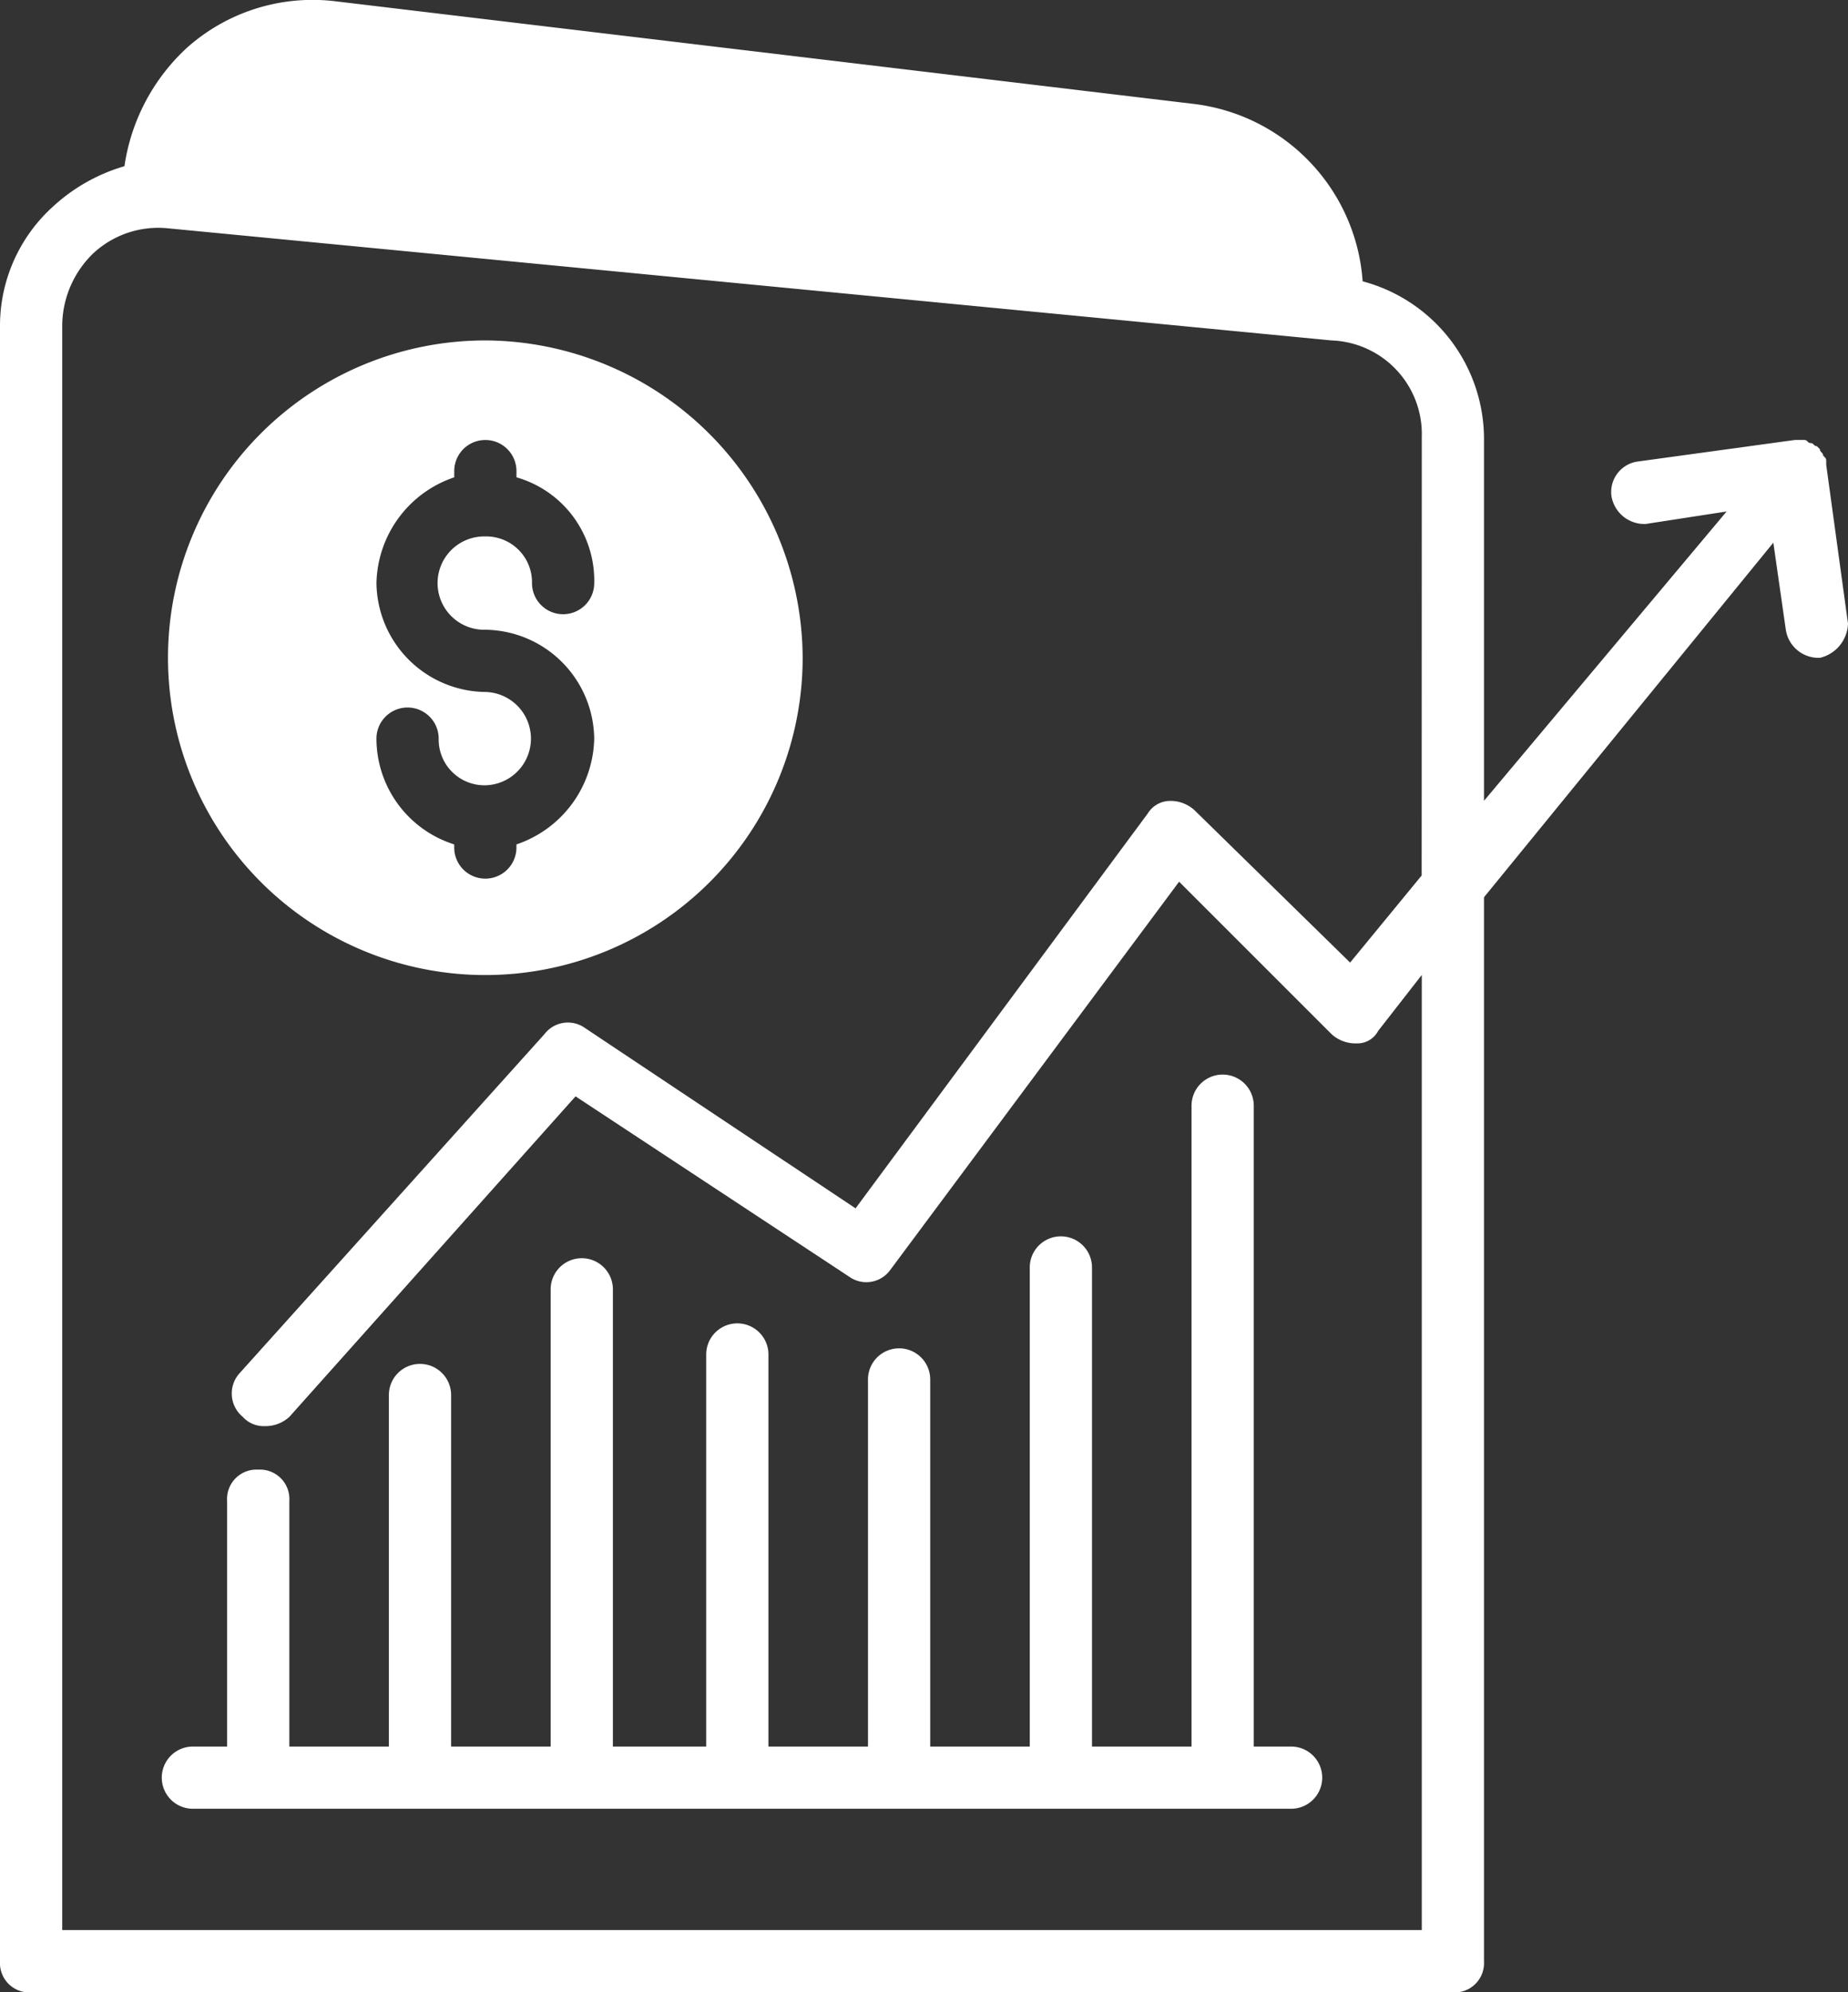
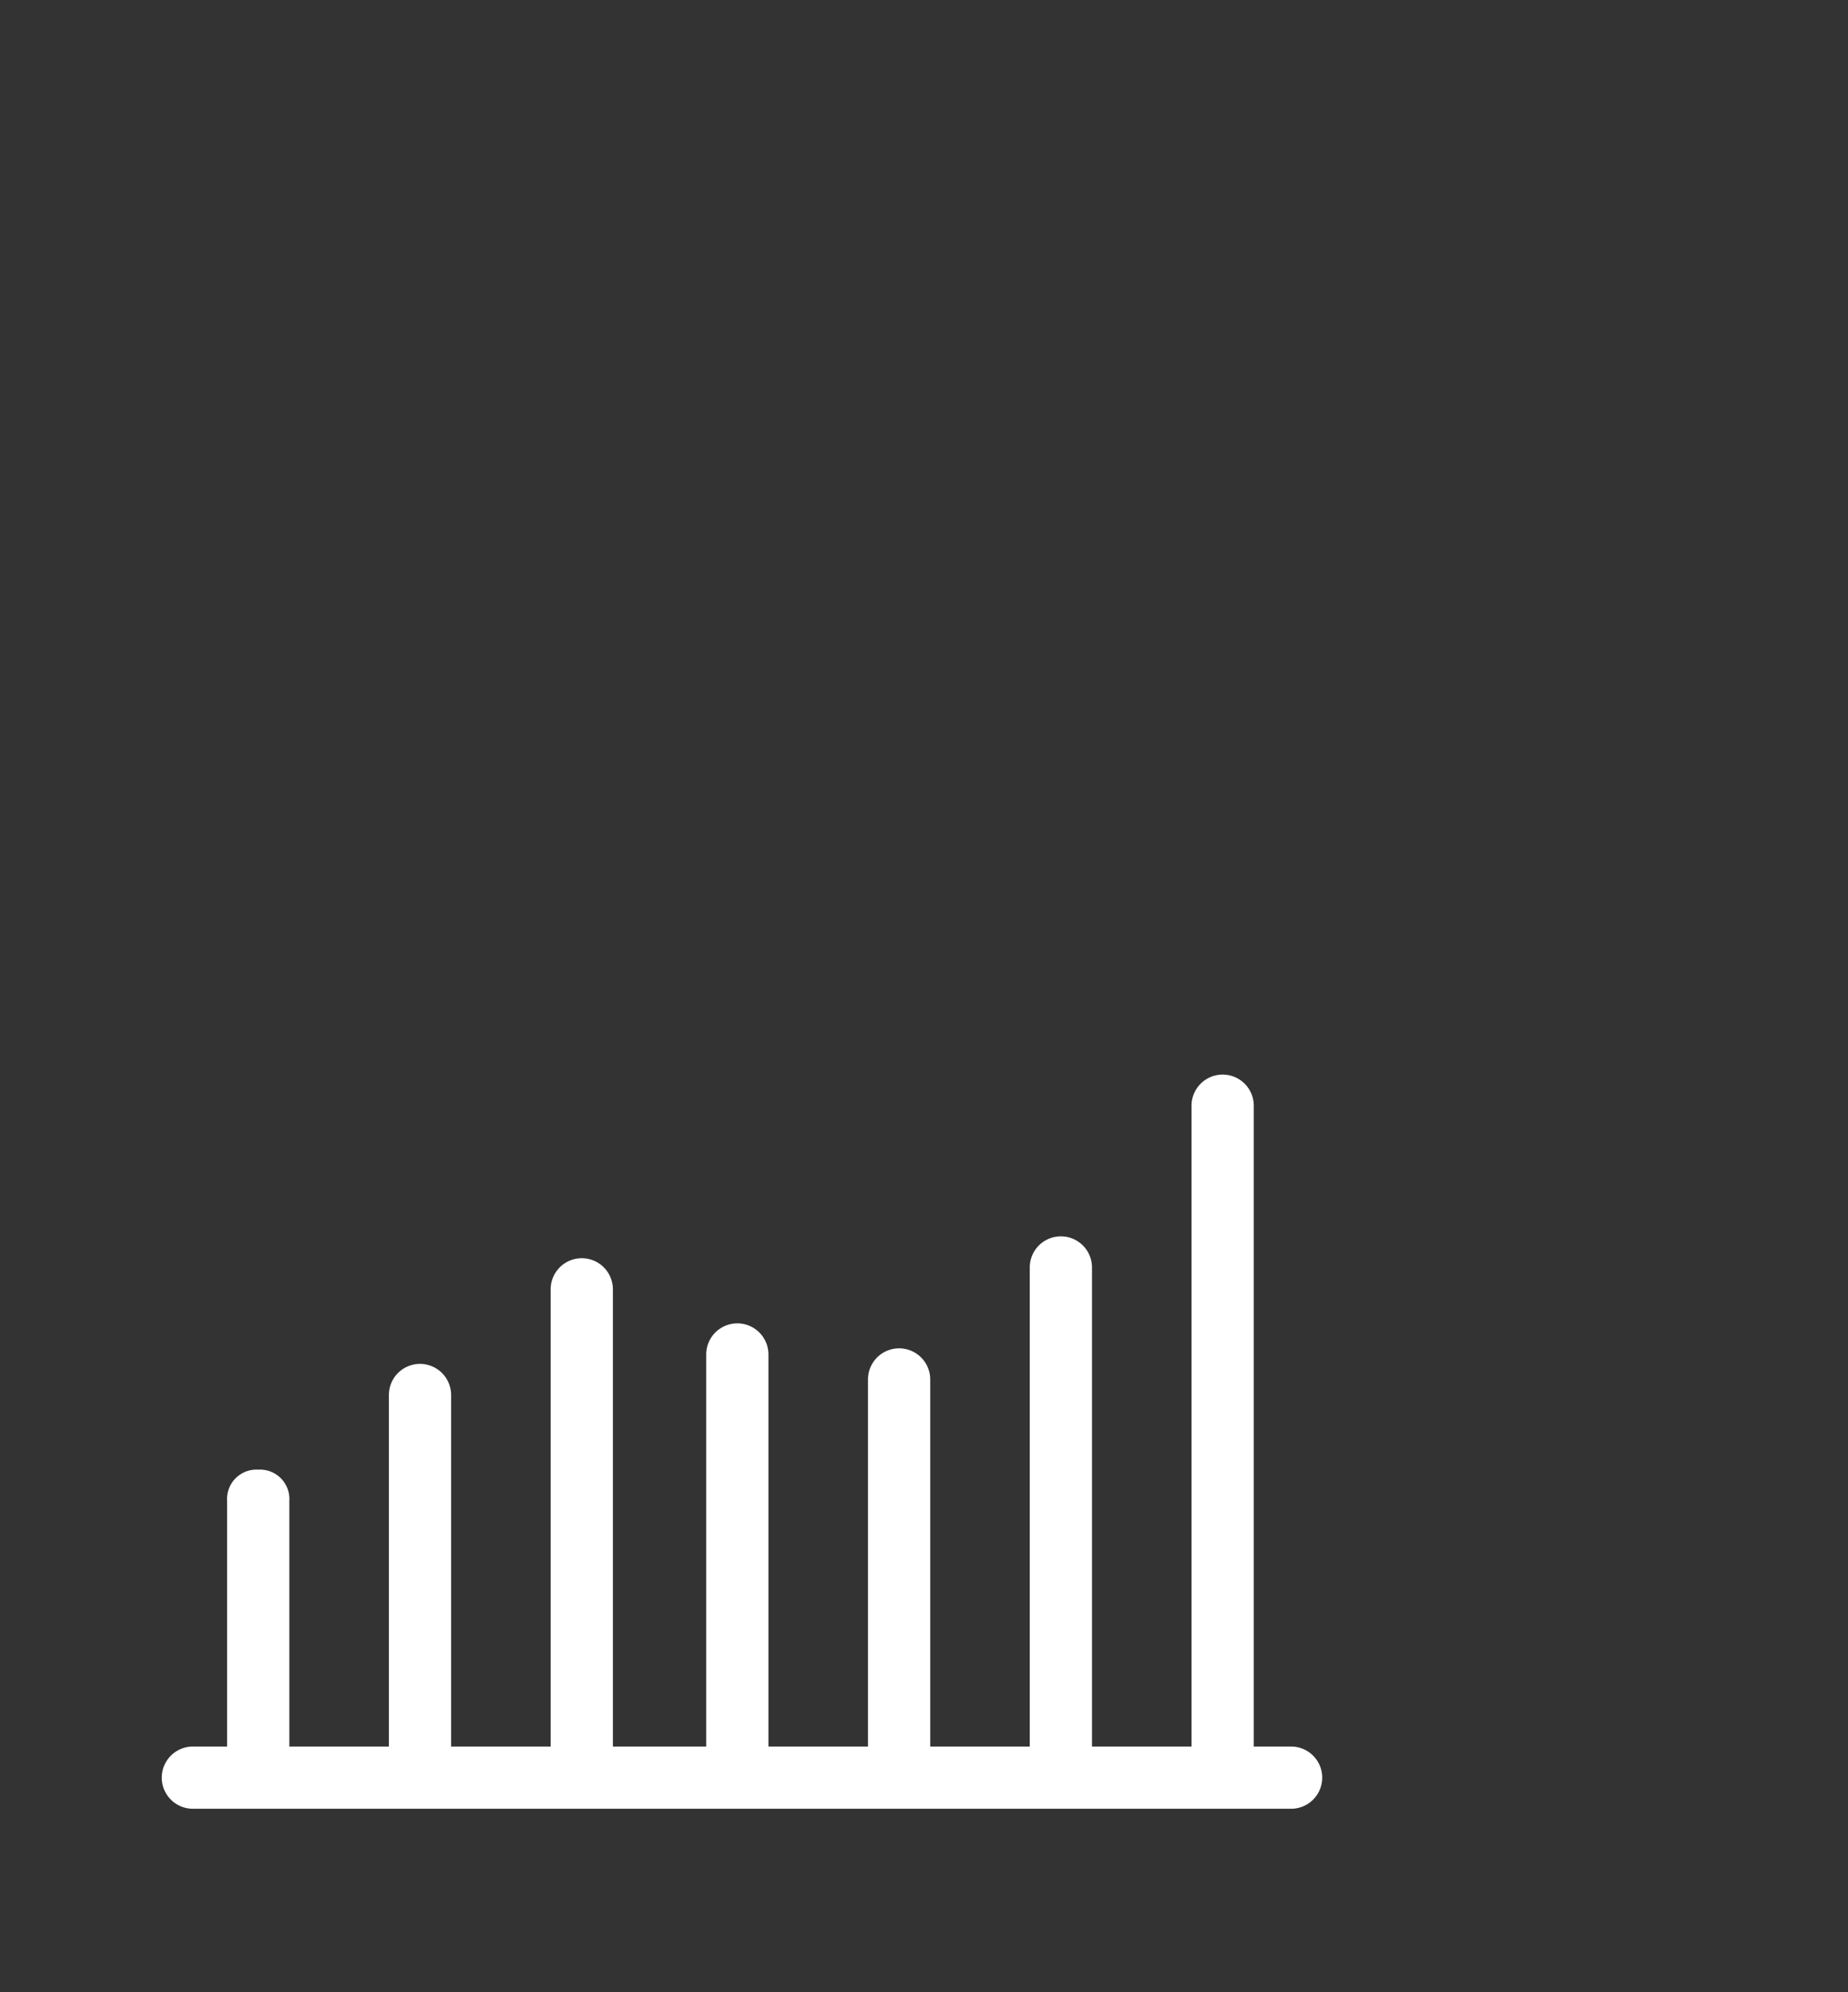
<svg xmlns="http://www.w3.org/2000/svg" width="74" height="79.784" viewBox="0 0 74 79.784">
  <rect x="0" y="0" width="74" height="79.784" fill="#333333" stroke="none" />
  <g id="capex_1_" data-name="capex (1)" transform="translate(-3.3 -0.957)">
-     <path id="Path_68" data-name="Path 68" d="M76.428,19.573v-.125c0-.125,0-.125-.125-.249,0-.125-.125-.125-.125-.249l-.125-.125c-.125,0-.125-.125-.249-.125s-.125-.125-.249-.125h-.374l-6.354.872a1.234,1.234,0,0,0-1,1.37A1.335,1.335,0,0,0,69.2,21.94l3.239-.5L62.724,33.027V18.452a6.539,6.539,0,0,0-4.859-6.229,7.7,7.7,0,0,0-6.727-7.1L16.755,1.011a7.555,7.555,0,0,0-5.98,1.869A8.021,8.021,0,0,0,8.283,7.613a7.179,7.179,0,0,0-2.865,1.62A6.436,6.436,0,0,0,3.3,13.967V79.5a1.177,1.177,0,0,0,1.246,1.246H61.478A1.177,1.177,0,0,0,62.724,79.5V36.889l11.586-14.2.5,3.488A1.325,1.325,0,0,0,76.054,27.3h.125a1.46,1.46,0,0,0,1.121-1.37Zm-16.2,16.444-2.865,3.488-6.229-6.1a1.415,1.415,0,0,0-1-.374,1.049,1.049,0,0,0-.872.5L37.559,49.347,26.721,42.122a1.181,1.181,0,0,0-1.62.249L12.893,55.95a1.211,1.211,0,0,0,.125,1.744,1.131,1.131,0,0,0,.872.374,1.415,1.415,0,0,0,1-.374L26.347,44.862,37.31,52.088a1.181,1.181,0,0,0,1.62-.249L50.515,36.266l6.1,6.1a1.415,1.415,0,0,0,1,.374.94.94,0,0,0,.872-.5L60.233,40V78.249H5.792V13.967A4.055,4.055,0,0,1,7.037,11.1a3.824,3.824,0,0,1,2.99-1L56.62,14.59a3.751,3.751,0,0,1,3.613,3.862Z" transform="translate(0)" fill="#fff" />
    <path id="Path_69" data-name="Path 69" d="M11.241,62.409H9.746a1.246,1.246,0,0,0,0,2.492H53.722a1.246,1.246,0,0,0,0-2.492H52.227V36.746a1.246,1.246,0,1,0-2.492,0V62.409H45.749V43.224a1.246,1.246,0,0,0-2.492,0V62.409H39.271v-14.7a1.246,1.246,0,0,0-2.492,0v14.7H32.793v-15.7a1.246,1.246,0,1,0-2.492,0v15.7H26.564V44.1a1.246,1.246,0,1,0-2.492,0V62.409H20.086V48.332a1.246,1.246,0,0,0-2.492,0V62.409H13.608V52.567a1.177,1.177,0,0,0-1.246-1.246,1.177,1.177,0,0,0-1.246,1.246v9.842Z" transform="translate(1.278 8.49)" fill="#fff" />
-     <path id="Path_70" data-name="Path 70" d="M21.407,11.9A12.707,12.707,0,1,0,34.114,24.607,12.761,12.761,0,0,0,21.407,11.9Zm0,11.586a4.414,4.414,0,0,1,4.36,4.36,4.571,4.571,0,0,1-3.114,4.236v.125a1.246,1.246,0,1,1-2.492,0v-.125a4.45,4.45,0,0,1-3.114-4.236,1.246,1.246,0,1,1,2.492,0,1.835,1.835,0,0,0,1.869,1.869,1.869,1.869,0,0,0,0-3.737,4.414,4.414,0,0,1-4.36-4.36,4.571,4.571,0,0,1,3.114-4.236v-.249a1.246,1.246,0,1,1,2.492,0v.249a4.3,4.3,0,0,1,3.114,4.236,1.246,1.246,0,0,1-2.492,0,1.835,1.835,0,0,0-1.869-1.869,1.869,1.869,0,1,0,0,3.737Z" transform="translate(1.327 2.69)" fill="#fff" />
  </g>
</svg>